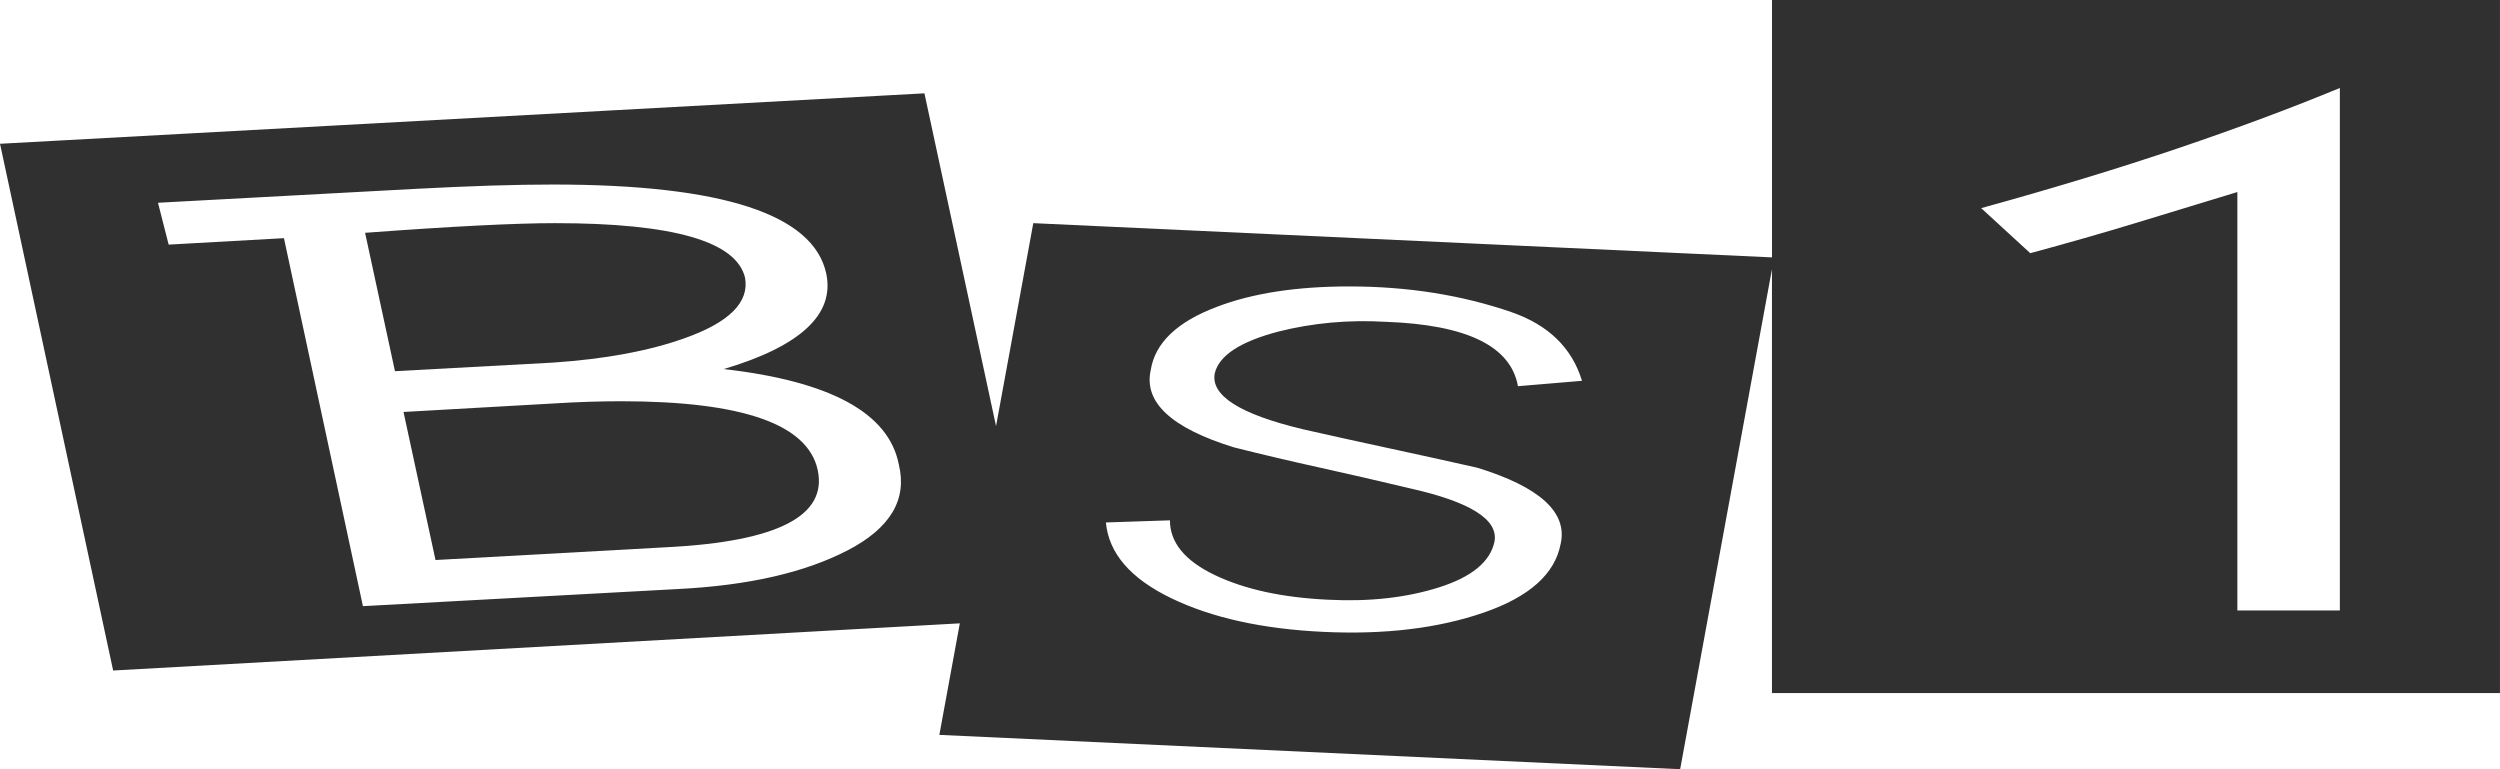
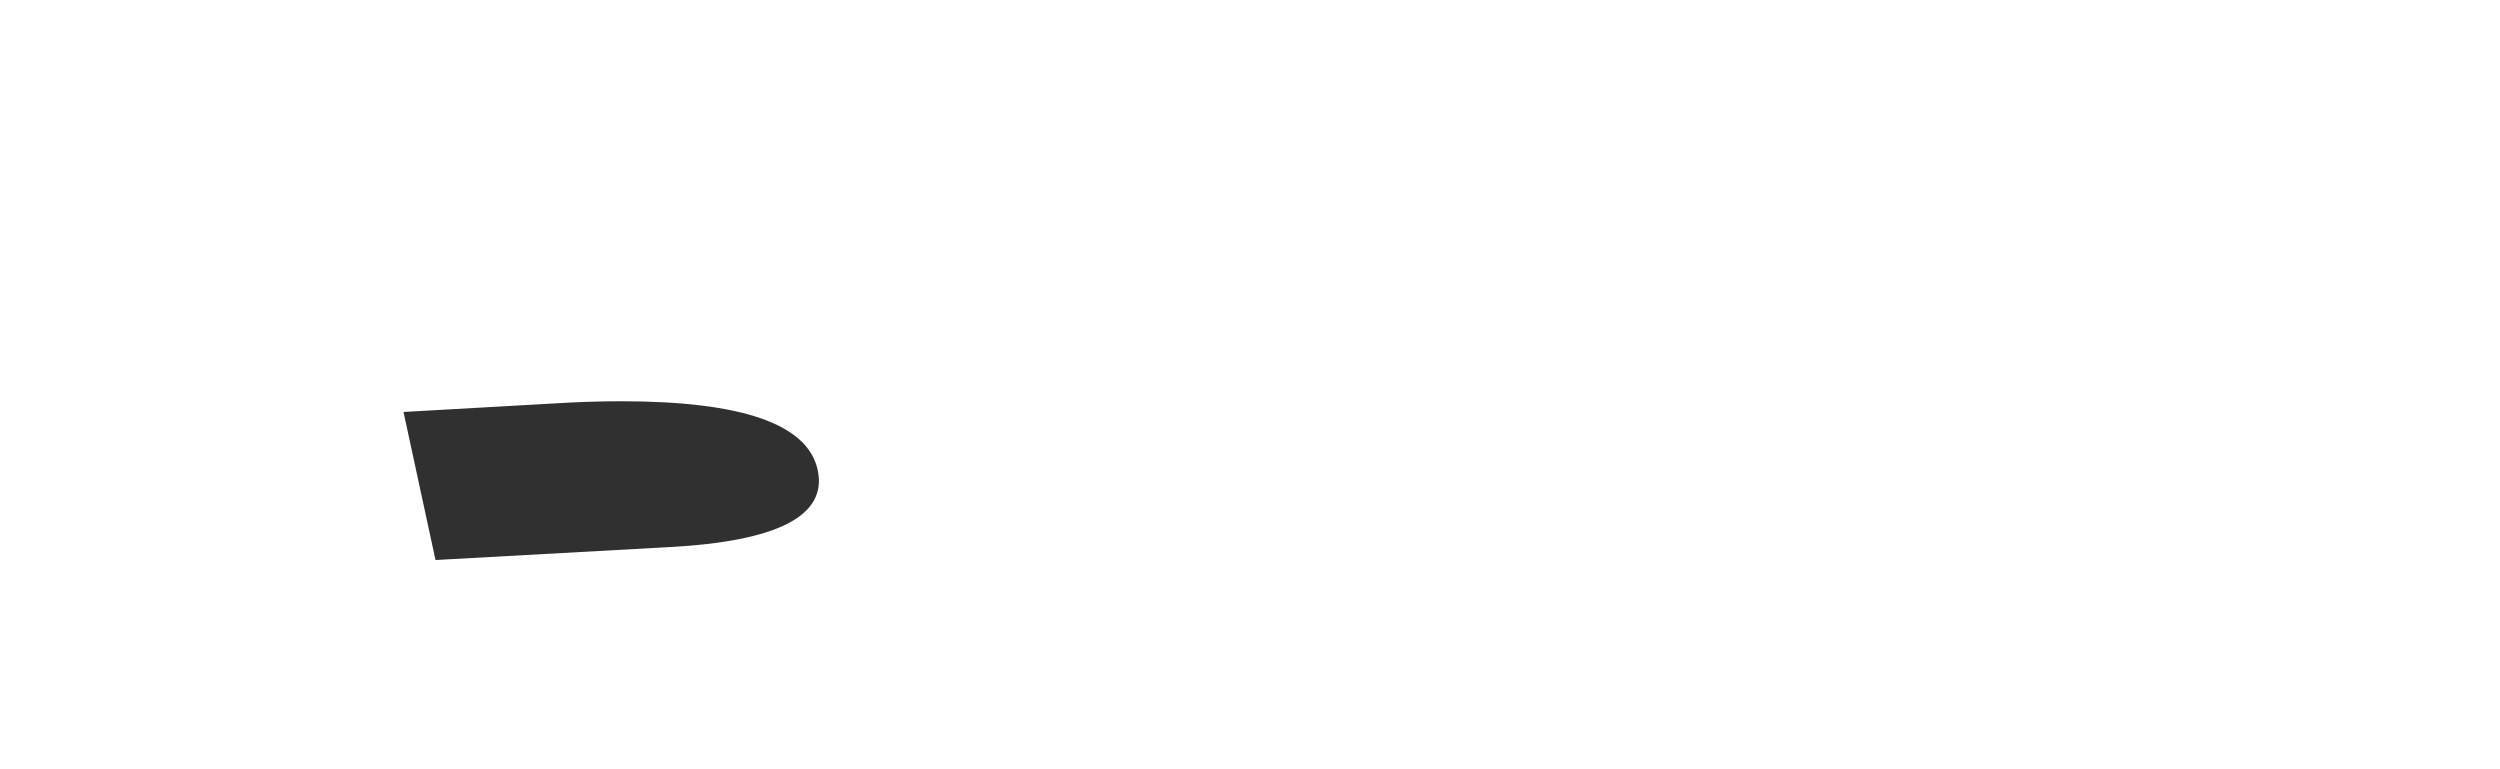
<svg xmlns="http://www.w3.org/2000/svg" id="Layer_1" width="45.861mm" height="14.111mm" viewBox="0 0 130 40">
  <defs>
    <style>.cls-1{fill:#303030;}</style>
  </defs>
  <path class="cls-1" d="m32.306,20.865c-.519,0-1.075.009-1.666.027-.593.02-1.185.047-1.776.084l-7.882.446,1.664,7.699,12.101-.669c5.699-.298,8.288-1.636,7.772-4.017-.519-2.38-3.923-3.57-10.213-3.57Z" />
-   <path class="cls-1" d="m35.636,17.573c2.293-.818,3.33-1.86,3.108-3.124-.444-1.897-3.738-2.845-9.88-2.845-2.073,0-5.367.167-9.88.502l1.554,7.196,8.216-.446c2.736-.186,5.032-.614,6.883-1.283Z" />
-   <path class="cls-1" d="m92.143,0v13.384l-38.412-1.78-1.937,10.553-3.724-17.304L0,7.476l5.883,27.391,44.028-2.453-1.065,5.8,38.522,1.785,4.774-26v22.039h37.857V0h-37.857Zm-48.07,28.619c-2.221,1.153-5.144,1.822-8.769,2.008l-16.432.893-4.107-19.135-5.995.335-.555-2.176,13.433-.725c1.406-.074,2.701-.13,3.887-.168,1.184-.036,2.257-.055,3.22-.055,8.805,0,13.543,1.544,14.21,4.63.445,2.12-1.332,3.775-5.329,4.966,5.551.633,8.585,2.287,9.103,4.965.445,1.822-.445,3.311-2.665,4.463Zm23.647-6.304c1.478.335,2.996.669,4.552,1.004,1.554.335,3.07.669,4.552,1.004,3.256,1.004,4.698,2.324,4.329,3.961-.296,1.563-1.63,2.753-3.997,3.57-2.369.818-5.144,1.153-8.326,1.004-3.184-.149-5.829-.735-7.938-1.757s-3.238-2.333-3.386-3.933l3.33-.111c0,1.153.777,2.101,2.331,2.845,1.556.745,3.515,1.171,5.885,1.283,2.145.112,4.069-.102,5.773-.641,1.7-.539,2.663-1.329,2.886-2.372.222-1.152-1.259-2.082-4.44-2.789-1.556-.371-3.092-.725-4.608-1.06-1.518-.335-3.018-.687-4.497-1.06-3.256-1.004-4.7-2.344-4.329-4.017.222-1.413,1.37-2.511,3.442-3.292,1.848-.706,4.143-1.06,6.883-1.06,3.034,0,5.845.446,8.438,1.338,1.923.67,3.144,1.86,3.663,3.57l-3.33.28c-.37-2.083-2.665-3.199-6.883-3.348-1.926-.112-3.775.056-5.551.502-1.999.521-3.11,1.247-3.332,2.176-.22,1.153,1.296,2.12,4.553,2.901Zm53.953,9.429h-5.33V9.986c-1.702.521-3.44,1.051-5.217,1.59-1.776.539-3.628,1.07-5.551,1.59l-2.553-2.343c3.775-1.041,7.197-2.083,10.269-3.124,3.07-1.041,5.865-2.083,8.382-3.124v27.169Z" />
</svg>